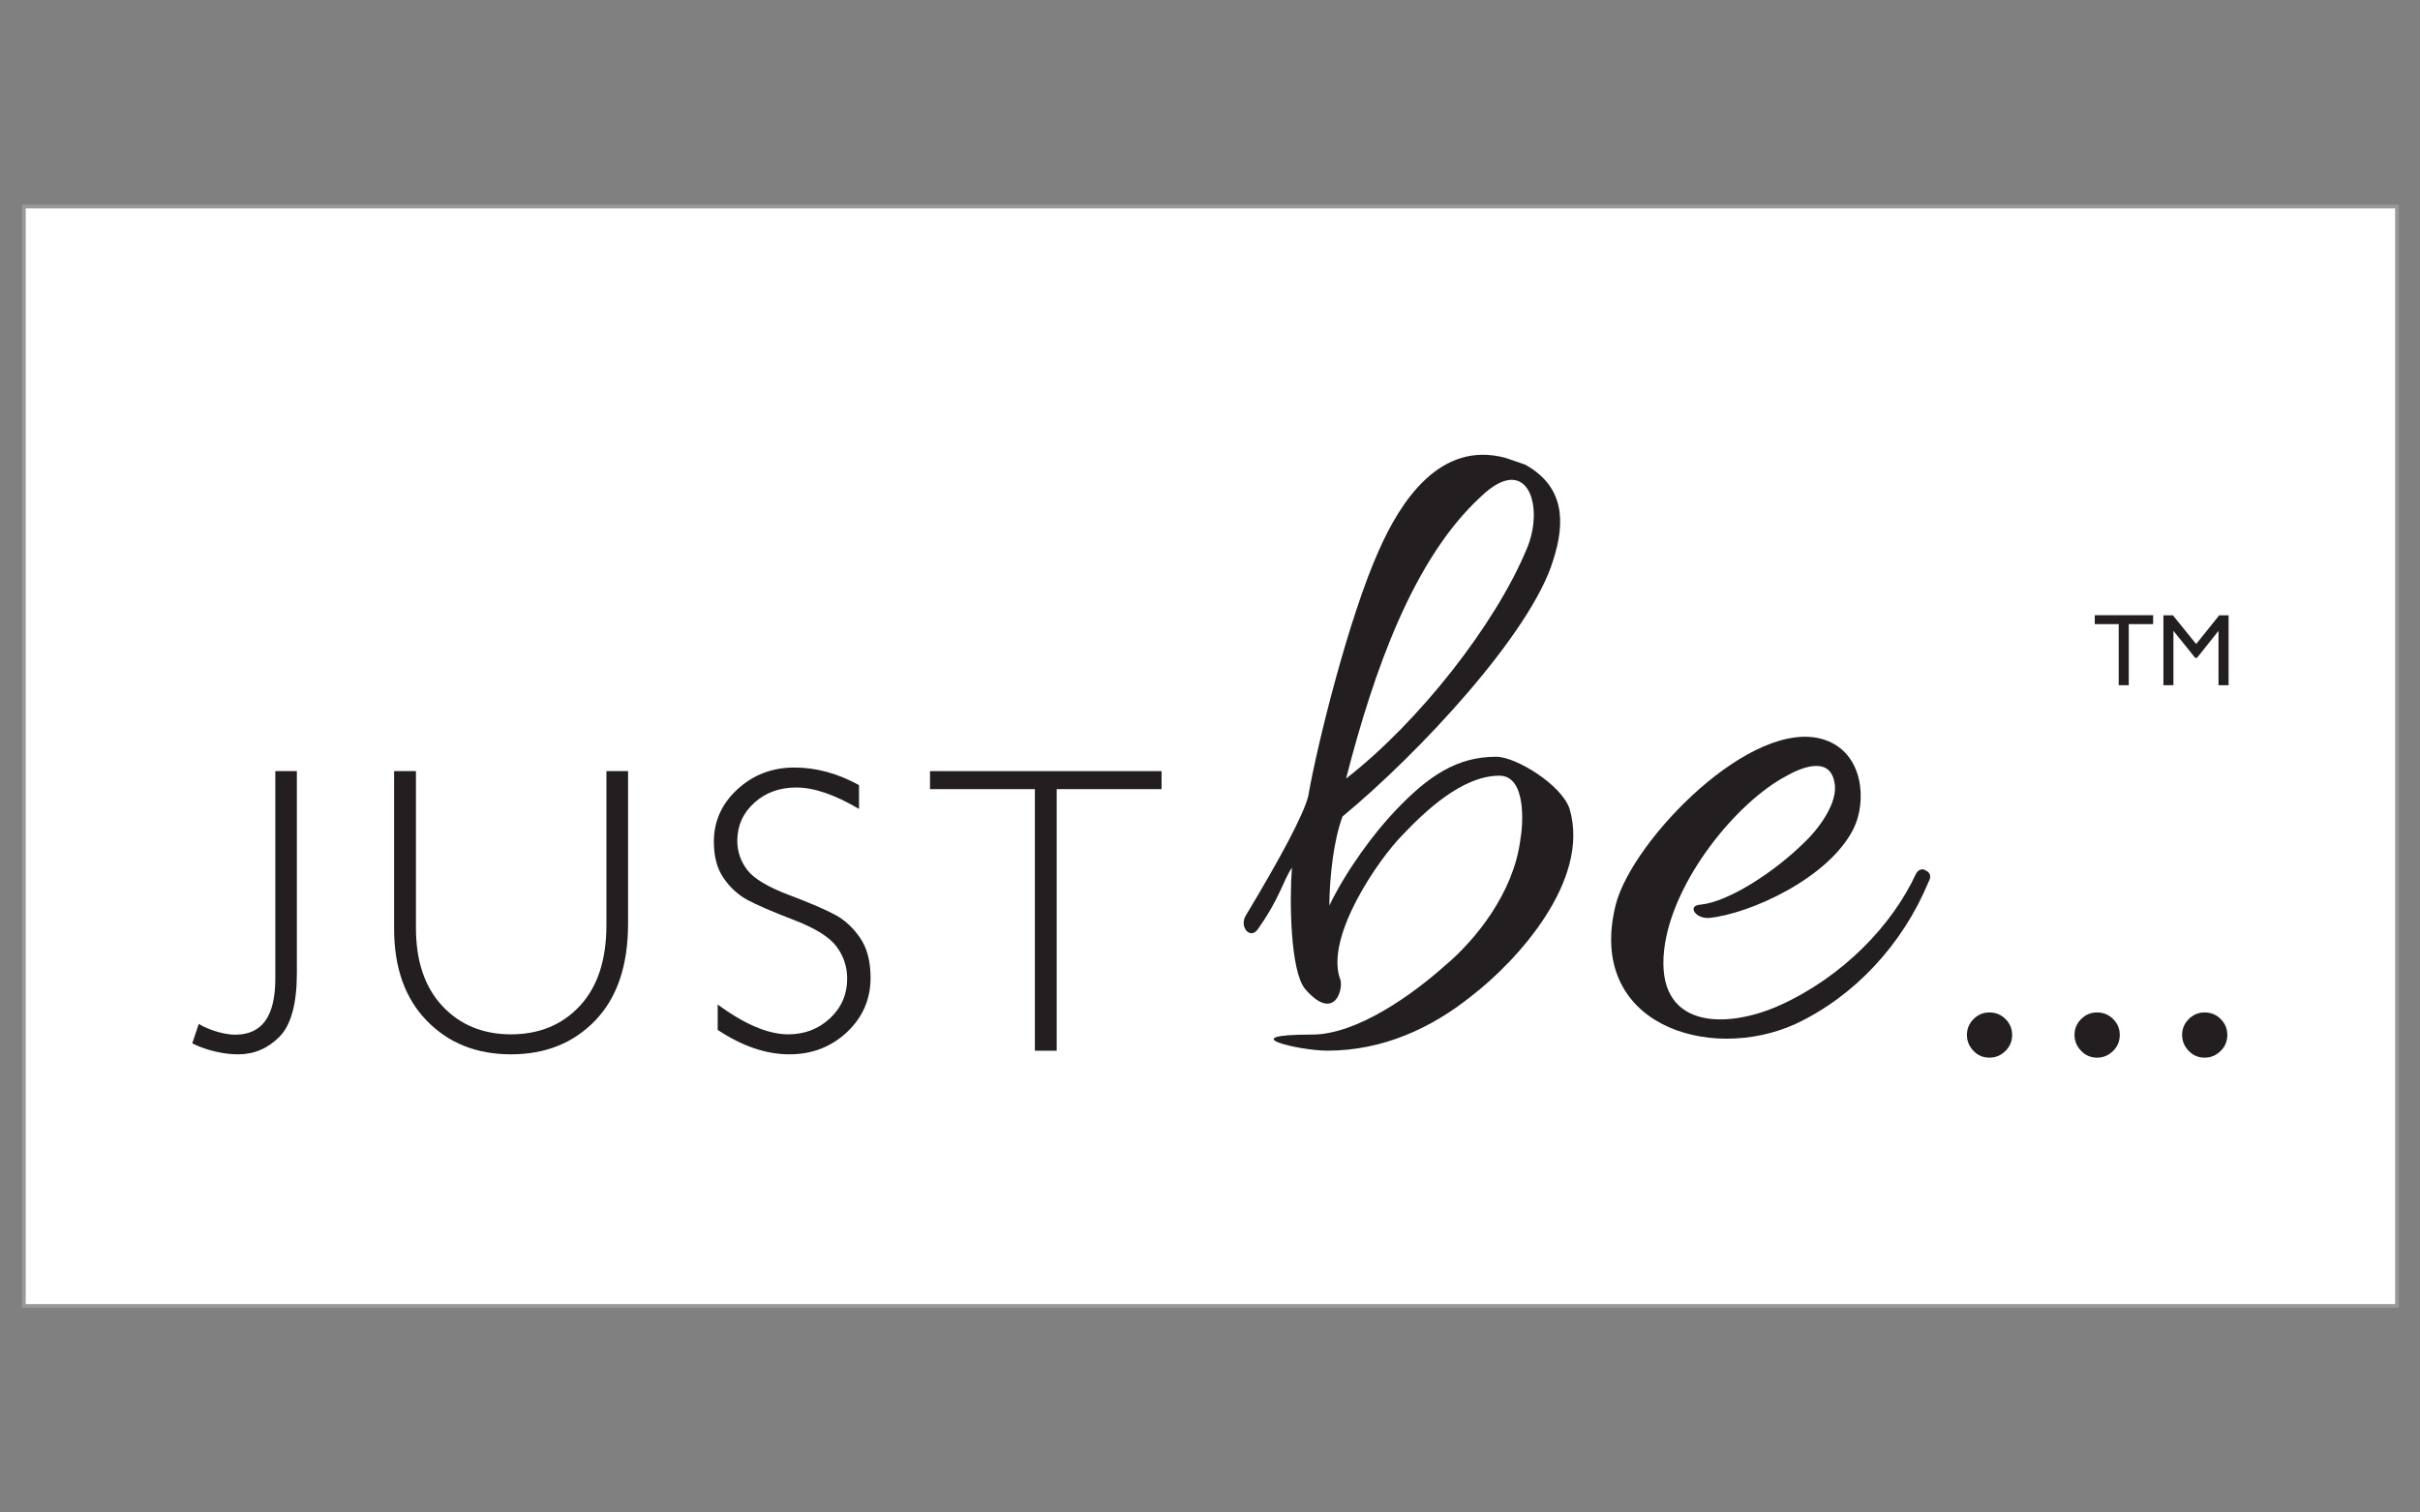
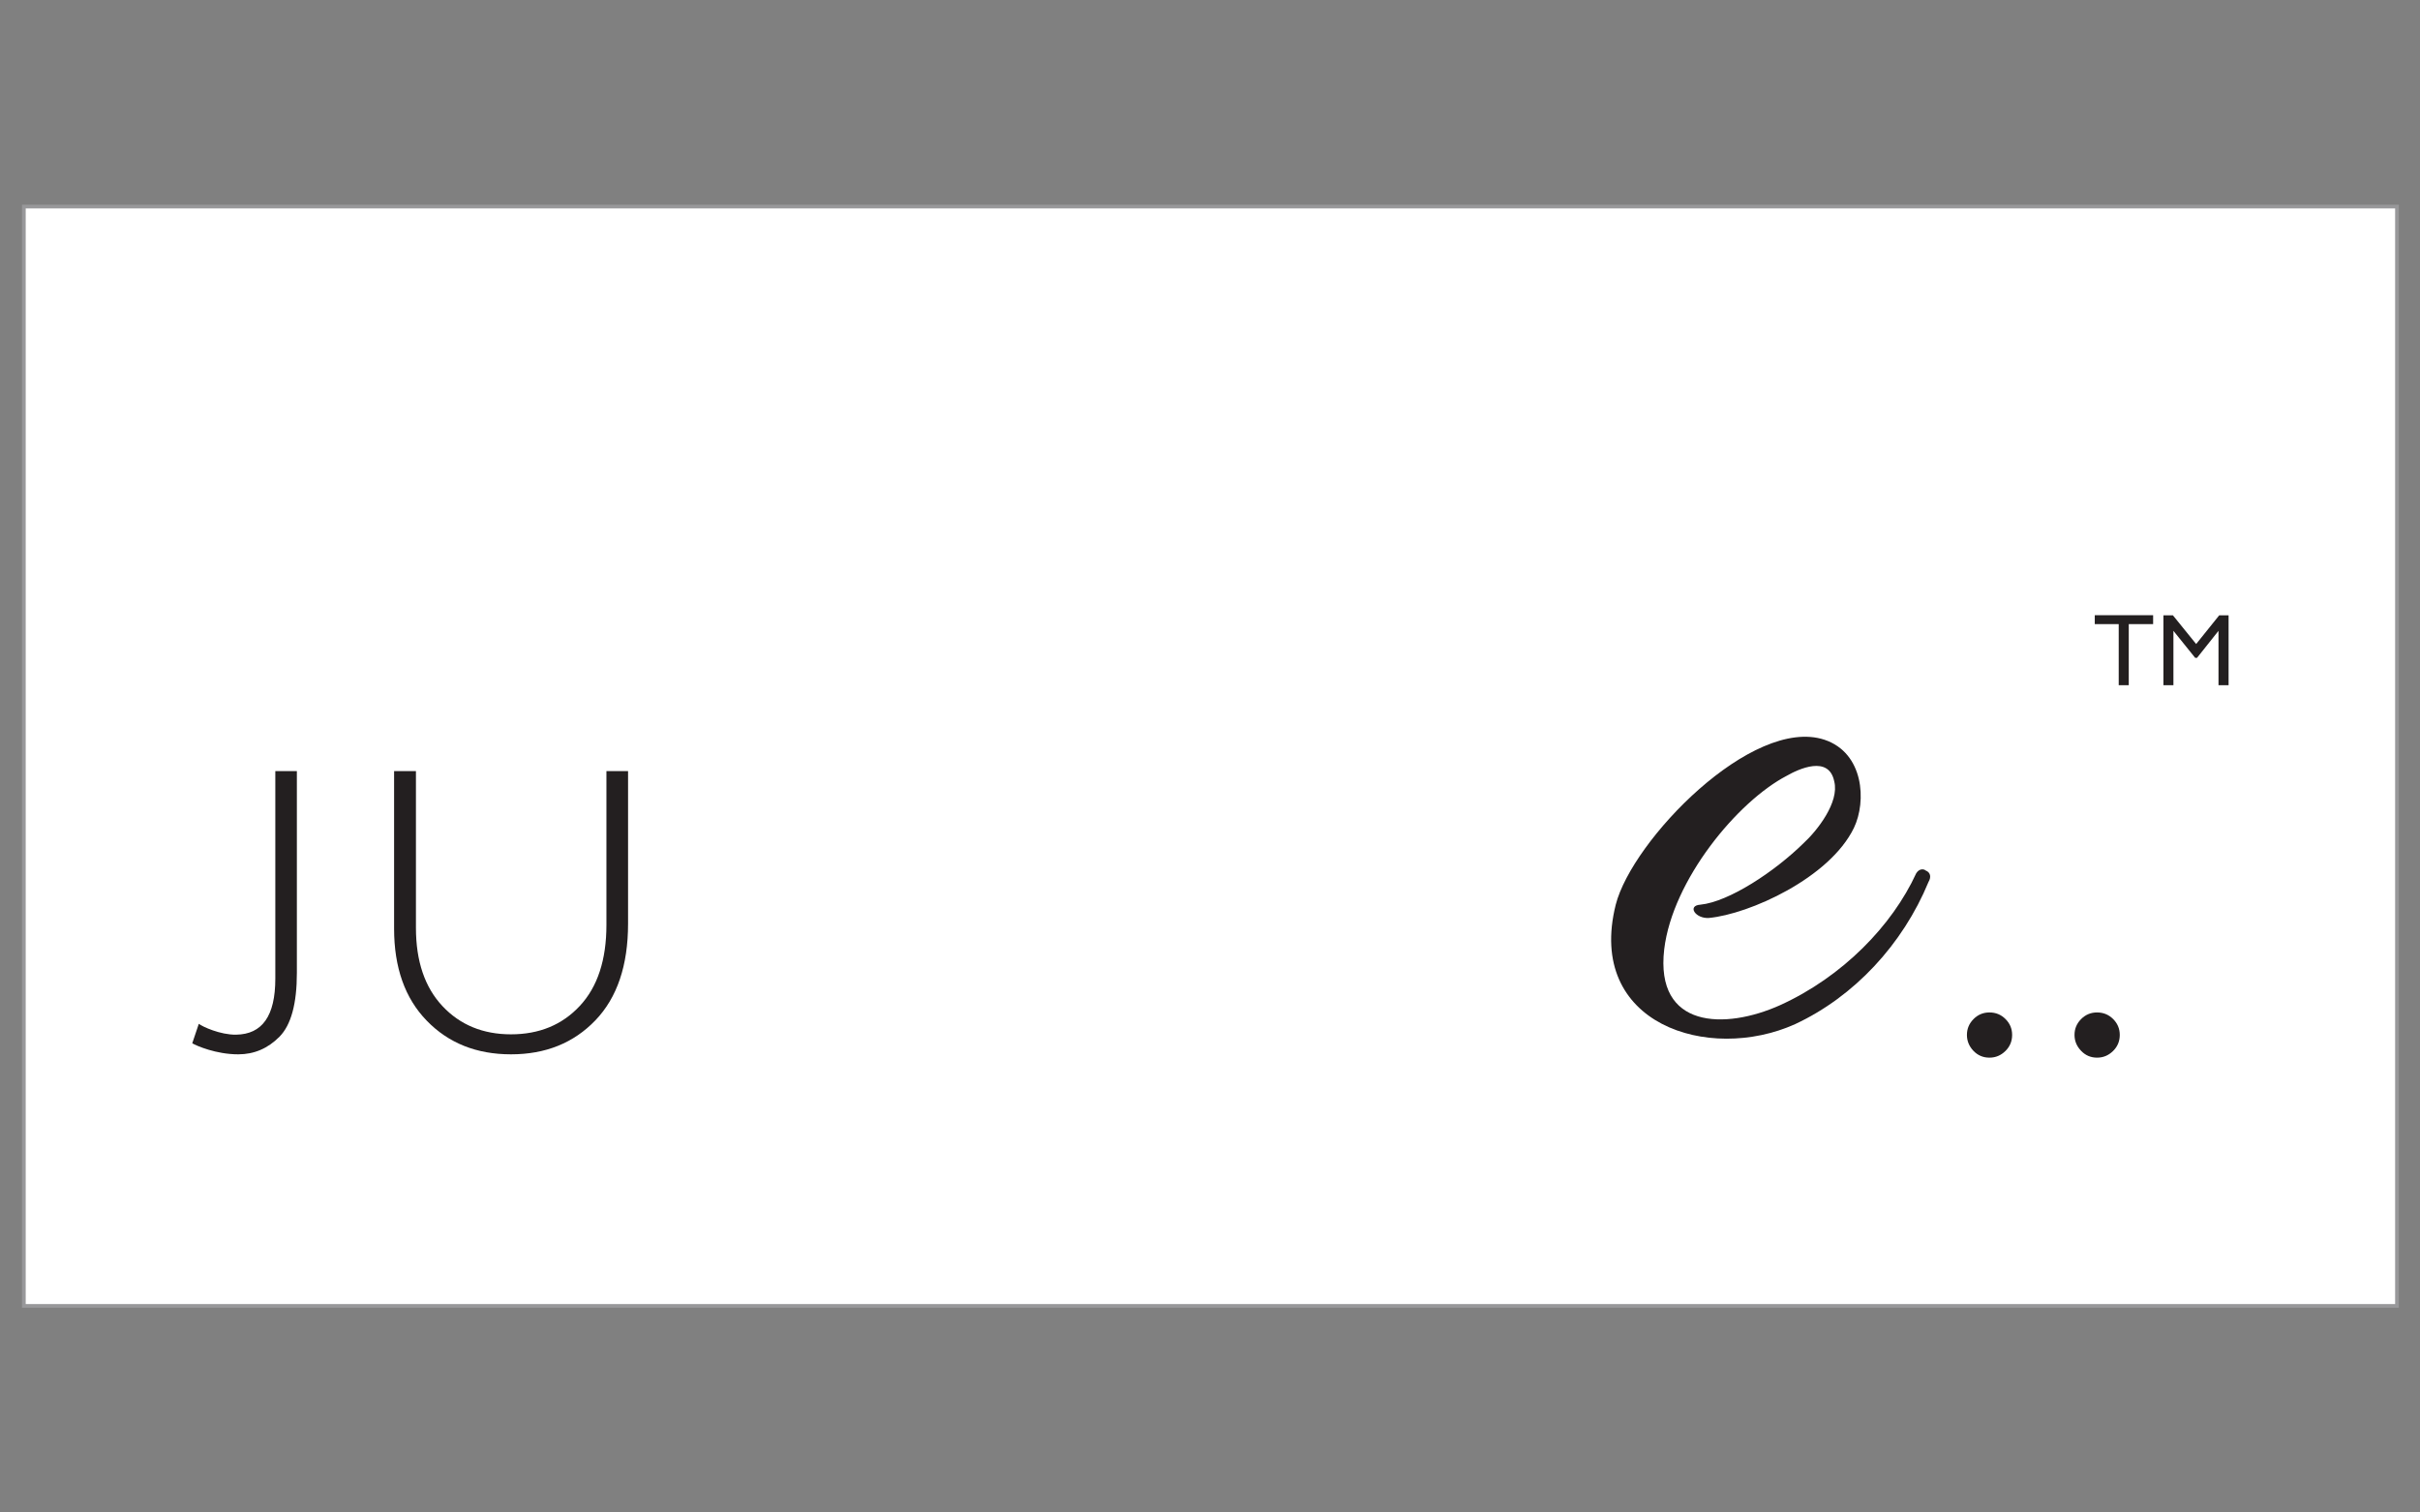
<svg xmlns="http://www.w3.org/2000/svg" version="1.1" id="Layer_1" x="0px" y="0px" viewBox="0 0 576 360" style="enable-background:new 0 0 576 360;" xml:space="preserve">
  <rect x="0" y="0" width="576" height="360" fill="#808080" stroke="none" />
  <style type="text/css">
	.st0{fill:#FFFFFF;}
	.st1{fill:#98989A;}
	.st2{fill:#231F20;}
</style>
  <g>
    <g>
      <g>
        <g>
          <g>
            <rect x="5.67" y="49.16" class="st0" width="564.85" height="261.67" />
            <path class="st1" d="M570.08,49.61v260.78H6.12V49.61H570.08 M570.97,48.72H5.23v262.56h565.74V48.72L570.97,48.72z" />
          </g>
        </g>
      </g>
    </g>
    <g>
      <path class="st2" d="M70.66,183.54v48.02c0,7.34-1.38,12.4-4.14,15.2c-2.76,2.79-6.03,4.19-9.81,4.19    c-5.28,0-9.93-2.03-10.95-2.63l1.56-4.63c0.88,0.68,5.15,2.64,8.87,2.58c6.23-0.09,9.34-4.45,9.34-13.34v-49.4H70.66z" />
      <path class="st2" d="M144.35,183.54h5.14v36.3c0,9.94-2.59,17.61-7.77,23.01c-5.18,5.4-11.87,8.1-20.1,8.1    c-8.19,0-14.88-2.67-20.05-8.01c-5.18-5.33-7.77-12.64-7.77-21.91v-37.49H99v37.3c0,7.94,2.11,14.15,6.31,18.63    c4.2,4.48,9.65,6.72,16.31,6.72c6.73,0,12.21-2.26,16.41-6.79c4.21-4.53,6.31-10.95,6.31-19.27V183.54z" />
-       <path class="st2" d="M204.46,186.87v5.67c-5.78-3.4-10.75-5.1-14.91-5.1c-4,0-7.35,1.22-10.03,3.65    c-2.68,2.43-4.03,5.44-4.03,9.03c0,2.57,0.8,4.89,2.38,6.96c1.59,2.07,4.91,4.05,9.95,5.96c5.05,1.9,8.73,3.49,11.06,4.76    c2.32,1.27,4.28,3.12,5.9,5.53c1.62,2.41,2.43,5.54,2.43,9.38c0,5.12-1.87,9.43-5.62,12.96c-3.75,3.52-8.32,5.28-13.72,5.28    c-5.53,0-11.21-1.94-17.05-5.81v-6.05c6.44,4.74,12.04,7.1,16.77,7.1c3.94,0,7.26-1.28,9.98-3.83c2.72-2.56,4.07-5.7,4.07-9.41    c0-2.82-0.84-5.37-2.52-7.64c-1.68-2.27-5.1-4.4-10.24-6.37c-5.15-1.97-8.82-3.56-11.03-4.77c-2.21-1.21-4.08-2.93-5.63-5.17    c-1.54-2.24-2.31-5.12-2.31-8.64c0-4.89,1.87-9.06,5.62-12.5c3.75-3.44,8.26-5.17,13.53-5.17    C194.25,182.68,199.37,184.08,204.46,186.87" />
-       <polygon class="st2" points="276.47,183.54 276.47,187.83 251.51,187.83 251.51,250.09 246.32,250.09 246.32,187.83     221.36,187.83 221.36,183.54   " />
      <polygon class="st2" points="498.59,146.43 512.48,146.43 512.48,148.55 506.68,148.55 506.68,163.09 504.29,163.09     504.29,148.55 498.59,148.55   " />
      <polygon class="st2" points="528.21,146.46 530.44,146.46 530.44,163.1 528.04,163.1 528.04,150.15 522.93,156.58 522.49,156.58     517.31,150.15 517.31,163.1 514.93,163.1 514.93,146.46 517.19,146.46 522.72,153.29   " />
-       <path class="st2" d="M319.54,194.34c-2.08,5.64-3.06,13.99-3.14,21.22c4-8.35,10.71-17.38,15.68-22.57    c7.91-8.35,14.73-12.87,24.04-12.87c4.76,0,15.65,6.77,17.47,12.41c5.06,17.15-12.71,36.34-23.25,44.46    c-9.53,7.68-21.18,13.09-34.39,13.09c-6.71,0-22.95-3.83-3.68-3.83c10.82,0,24.13-9.71,31.47-16.25    c7.6-6.32,16.52-17.61,18.11-30.02c0.69-3.61,1.52-15.35-4.97-15.35c-8.88,0-17.83,8.58-23.16,14.22    c-5.55,5.64-18.09,23.7-14.87,33.85c1.21,2.03-0.95,11.06-8.21,2.71c-3.53-4.29-3.75-20.99-3.14-28.89    c-2.25,3.38-2.72,7-8.13,14.67c-1.75,2.49-4.41-0.45-2.92-3.16c8.29-13.77,13.72-23.92,14.91-28.44    c2.2-12.64,9.7-42.66,16.78-58.46c5.16-11.74,14.61-26.41,30.27-22.12l4.6,1.58c9.32,5.19,9.65,13.54,6.66,22.8    C364.38,150.78,337.6,179.44,319.54,194.34 M352.4,118.28c-15.93,14.67-25.34,41.08-32.01,67.03    c17.42-13.54,35.59-36.79,42.98-54.62C367.73,120.54,363.57,107.45,352.4,118.28" />
      <path class="st2" d="M406.76,218.49c-3.21,0.22-5.26-2.93-2.05-3.16c6.82-0.68,17.73-7.9,24.6-14.67    c3.19-2.93,8.54-9.71,7.27-14.67c-1.28-6.32-8.51-2.93-11.27-1.36c-11.75,6.1-27.22,24.83-29.2,41.31    c-2.22,18.96,14.5,19.19,27.58,13.31c14.89-6.77,26.69-18.96,32.39-31.37c0.68-1.13,1.76-1.13,2.27-0.68    c1.16,0.45,1.35,1.58,0.67,2.71c-6.15,14.9-17.7,27.31-31.76,33.86c-20.53,9.25-49.81,0.01-42.69-28.43    c3.91-15.35,32.49-44.92,49.68-39.27c9.41,3.16,10.05,14.67,7.01,20.99C435.48,209,416.35,217.58,406.76,218.49" />
      <path class="st2" d="M468.16,246.33c0-1.47,0.53-2.72,1.58-3.78c1.05-1.05,2.31-1.57,3.78-1.57c1.5,0,2.78,0.52,3.82,1.57    c1.06,1.05,1.58,2.31,1.58,3.78c0,1.5-0.53,2.78-1.6,3.83c-1.07,1.05-2.33,1.58-3.8,1.58c-1.5,0-2.77-0.54-3.81-1.62    C468.68,249.03,468.16,247.77,468.16,246.33" />
      <path class="st2" d="M493.77,246.33c0-1.47,0.52-2.72,1.58-3.78c1.05-1.05,2.31-1.57,3.78-1.57c1.5,0,2.78,0.52,3.83,1.57    c1.05,1.05,1.58,2.31,1.58,3.78c0,1.5-0.53,2.78-1.6,3.83c-1.07,1.05-2.33,1.58-3.8,1.58c-1.5,0-2.77-0.54-3.8-1.62    C494.29,249.03,493.77,247.77,493.77,246.33" />
-       <path class="st2" d="M519.38,246.33c0-1.47,0.53-2.72,1.58-3.78c1.05-1.05,2.31-1.57,3.78-1.57c1.5,0,2.78,0.52,3.82,1.57    c1.05,1.05,1.58,2.31,1.58,3.78c0,1.5-0.53,2.78-1.6,3.83c-1.07,1.05-2.33,1.58-3.8,1.58c-1.5,0-2.77-0.54-3.81-1.62    C519.9,249.03,519.38,247.77,519.38,246.33" />
    </g>
  </g>
</svg>